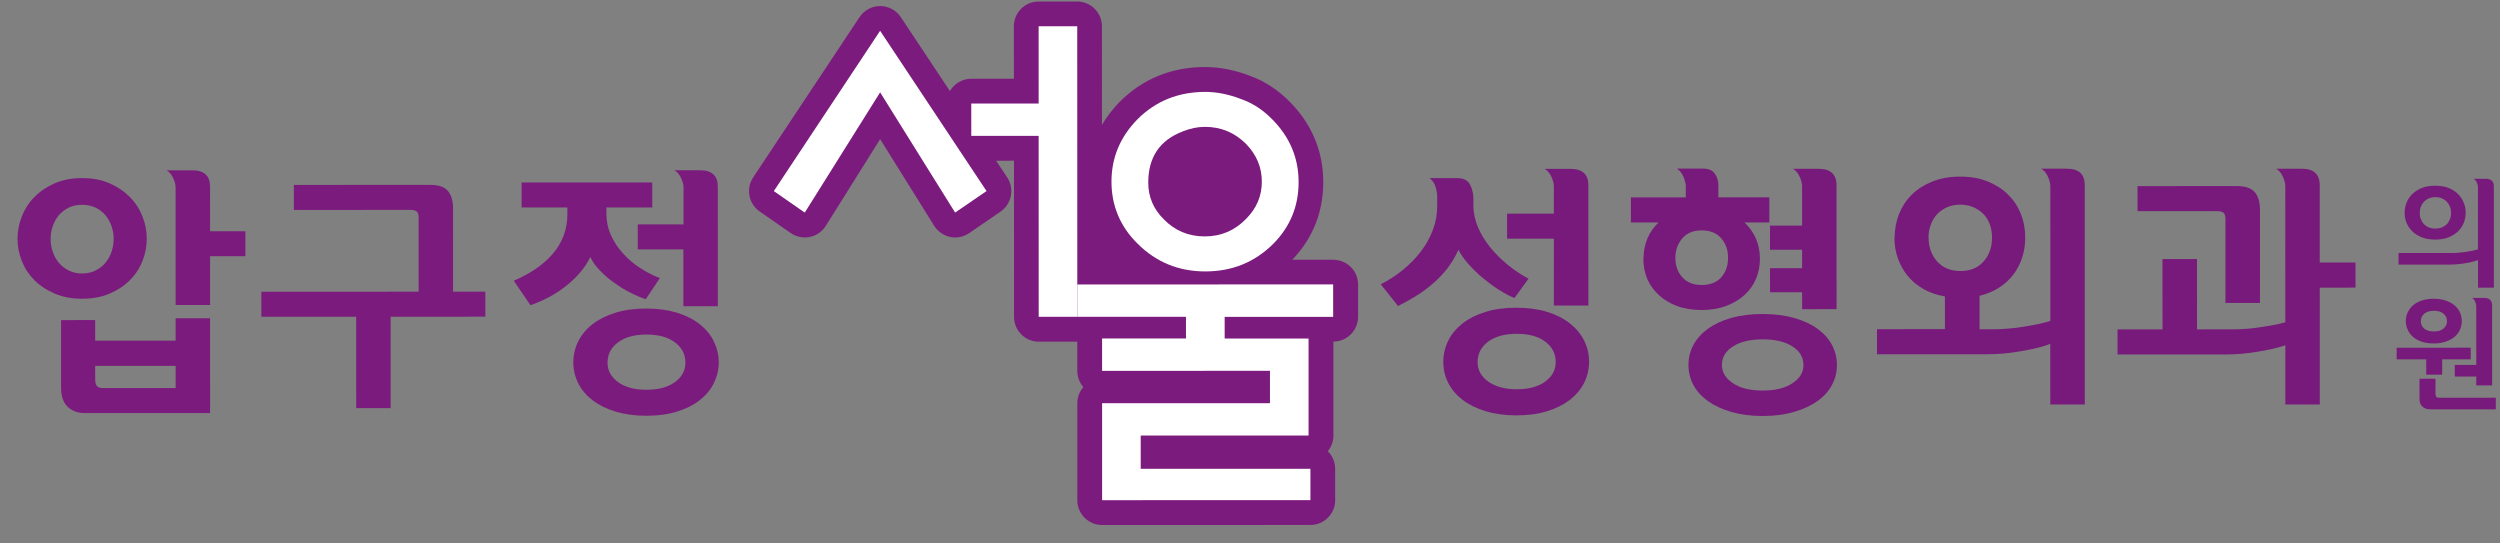
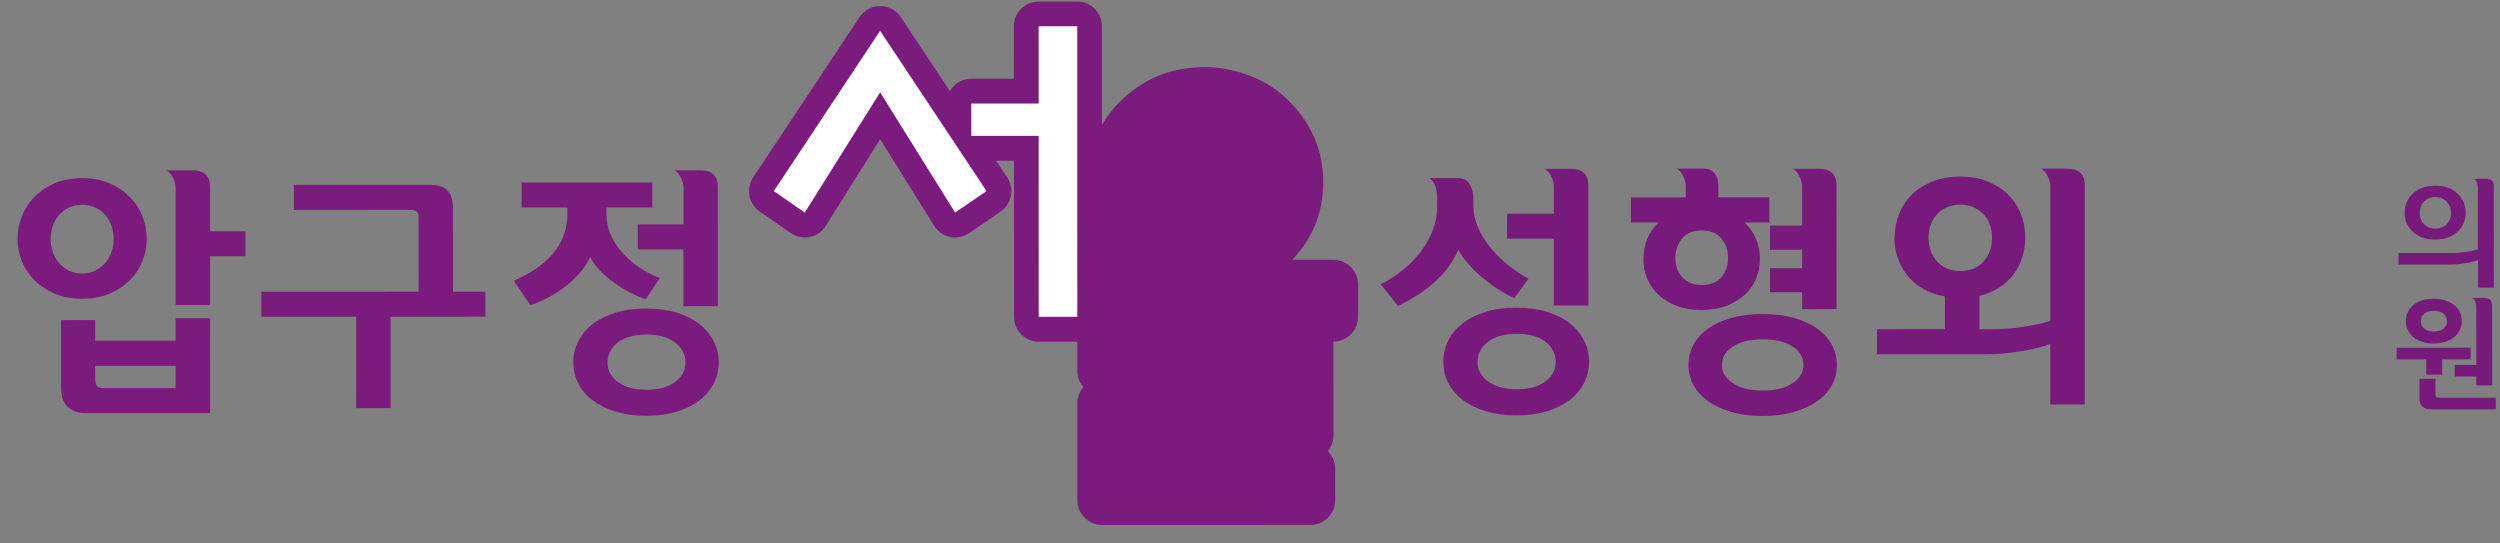
<svg xmlns="http://www.w3.org/2000/svg" width="115" height="25" viewBox="0 0 115 25" fill="none">
  <rect x="0" y="0" width="115" height="25" fill="#808080" stroke="none" />
  <path d="M3.779 13.742C3.307 13.743 2.889 13.662 2.521 13.509C2.153 13.351 1.842 13.148 1.585 12.891C1.328 12.634 1.136 12.343 1.005 12.009C0.871 11.675 0.806 11.338 0.806 10.985C0.806 10.632 0.871 10.291 1.005 9.953C1.135 9.62 1.327 9.32 1.584 9.063C1.841 8.802 2.152 8.591 2.52 8.43C2.888 8.273 3.306 8.192 3.778 8.192C4.25 8.192 4.668 8.272 5.036 8.43C5.404 8.591 5.715 8.802 5.972 9.062C6.229 9.319 6.421 9.619 6.552 9.952C6.686 10.286 6.751 10.631 6.751 10.984C6.751 11.337 6.686 11.678 6.552 12.008C6.422 12.342 6.23 12.633 5.973 12.89C5.716 13.148 5.405 13.351 5.037 13.508C4.669 13.666 4.251 13.742 3.779 13.742ZM3.779 12.58C4.009 12.58 4.216 12.534 4.396 12.442C4.577 12.35 4.73 12.231 4.853 12.085C4.975 11.936 5.071 11.767 5.133 11.575C5.198 11.383 5.228 11.191 5.228 10.988C5.228 10.785 5.198 10.593 5.132 10.409C5.067 10.221 4.975 10.052 4.852 9.903C4.73 9.757 4.576 9.638 4.396 9.55C4.215 9.466 4.008 9.42 3.778 9.42C3.548 9.42 3.341 9.466 3.161 9.55C2.984 9.638 2.831 9.757 2.704 9.903C2.582 10.053 2.49 10.222 2.424 10.409C2.359 10.594 2.329 10.789 2.329 10.989C2.329 11.188 2.359 11.384 2.425 11.575C2.49 11.771 2.582 11.94 2.705 12.086C2.831 12.235 2.985 12.354 3.161 12.442C3.342 12.534 3.549 12.58 3.779 12.58ZM9.664 19L3.887 19.001C3.577 19.001 3.316 18.905 3.113 18.714C2.909 18.522 2.809 18.223 2.809 17.816L2.809 14.725L4.378 14.724L4.378 15.672L8.079 15.671L8.079 14.639L9.663 14.639L9.664 19.004L9.664 19ZM8.08 17.85L8.08 16.829L4.378 16.83L4.378 17.428C4.378 17.574 4.401 17.678 4.451 17.747C4.501 17.816 4.597 17.85 4.739 17.85L8.08 17.85ZM8.079 14.029L8.078 8.636C8.078 8.502 8.04 8.349 7.963 8.187C7.89 8.023 7.786 7.904 7.66 7.835L8.845 7.834C9.386 7.834 9.662 8.084 9.662 8.586L9.663 10.638L11.289 10.638L11.289 11.785L9.663 11.785L9.663 14.029L8.079 14.029Z" fill="#7B1B7D" />
  <path d="M16.385 18.773L16.384 14.569L12.023 14.57L12.022 13.419L19.257 13.418L19.256 10.016C19.256 9.87 19.229 9.774 19.168 9.728C19.106 9.678 19.007 9.655 18.865 9.655L13.518 9.656L13.517 8.506L19.785 8.504C20.169 8.504 20.441 8.592 20.598 8.78C20.759 8.964 20.84 9.233 20.84 9.594L20.841 13.418L22.325 13.418L22.326 14.568L17.968 14.569L17.969 18.773L16.389 18.773L16.385 18.773Z" fill="#7B1B7D" />
  <path d="M23.99 8.394L30.004 8.393L30.004 9.544L27.895 9.544L27.895 9.832C27.895 10.184 27.964 10.511 28.106 10.821C28.244 11.128 28.428 11.408 28.658 11.657C28.885 11.91 29.149 12.133 29.441 12.325C29.736 12.516 30.043 12.674 30.354 12.792L29.706 13.763C29.464 13.682 29.219 13.579 28.962 13.445C28.705 13.314 28.463 13.161 28.229 12.988C27.991 12.82 27.78 12.636 27.592 12.44C27.4 12.244 27.258 12.041 27.155 11.822C26.94 12.275 26.587 12.705 26.1 13.104C25.617 13.503 25.046 13.814 24.401 14.04L23.634 12.913C23.994 12.759 24.328 12.582 24.627 12.379C24.934 12.172 25.191 11.946 25.41 11.696C25.632 11.443 25.797 11.167 25.919 10.86C26.038 10.553 26.1 10.212 26.1 9.847L26.099 9.544L23.994 9.545L23.994 8.394L23.99 8.394ZM26.373 16.671C26.373 16.326 26.45 16.004 26.599 15.701C26.753 15.398 26.971 15.133 27.259 14.91C27.547 14.688 27.899 14.511 28.314 14.385C28.728 14.254 29.2 14.193 29.729 14.193C30.258 14.192 30.723 14.258 31.141 14.384C31.547 14.511 31.9 14.687 32.18 14.909C32.464 15.132 32.687 15.396 32.833 15.699C32.982 16.002 33.063 16.328 33.063 16.67C33.063 17.011 32.982 17.333 32.833 17.633C32.683 17.936 32.465 18.193 32.181 18.411C31.901 18.634 31.552 18.807 31.142 18.933C30.727 19.064 30.259 19.125 29.73 19.125C29.201 19.125 28.733 19.06 28.315 18.934C27.9 18.807 27.551 18.635 27.26 18.412C26.972 18.194 26.753 17.937 26.6 17.634C26.45 17.335 26.373 17.012 26.373 16.671ZM27.946 16.686C27.946 17.043 28.107 17.338 28.429 17.576C28.752 17.814 29.189 17.929 29.741 17.929C30.294 17.928 30.727 17.809 31.049 17.576C31.368 17.341 31.529 17.046 31.529 16.686C31.529 16.298 31.367 15.987 31.049 15.75C30.727 15.508 30.293 15.389 29.741 15.389C29.189 15.389 28.751 15.508 28.429 15.75C28.107 15.988 27.946 16.299 27.946 16.686ZM29.345 10.322L31.443 10.322L31.443 8.634C31.443 8.5 31.404 8.347 31.328 8.185C31.251 8.02 31.147 7.902 31.02 7.833L32.206 7.832C32.747 7.832 33.019 8.082 33.019 8.584L33.02 14.085L31.436 14.085L31.436 11.473L29.337 11.473L29.337 10.322L29.345 10.322Z" fill="#7B1B7D" />
  <path d="M61.324 11.947L59.448 11.947C60.395 10.953 60.87 9.753 60.87 8.372C60.87 6.991 60.36 5.733 59.351 4.705C58.802 4.141 58.173 3.731 57.494 3.486C56.788 3.217 56.094 3.083 55.438 3.083C53.892 3.083 52.569 3.621 51.506 4.683C51.177 5.017 50.912 5.374 50.69 5.746L50.689 1.208C50.689 0.579 50.178 0.069 49.549 0.069L47.773 0.07C47.148 0.07 46.638 0.58 46.638 1.209L46.639 3.622L44.679 3.622C44.261 3.622 43.892 3.849 43.697 4.19L41.437 0.788C41.226 0.47 40.869 0.278 40.489 0.278C40.109 0.278 39.749 0.47 39.538 0.789L34.645 8.162C34.304 8.676 34.434 9.37 34.944 9.727L36.372 10.72C36.563 10.854 36.79 10.923 37.02 10.923C37.097 10.923 37.173 10.915 37.25 10.9C37.553 10.839 37.822 10.655 37.986 10.39L40.487 6.4L42.973 10.389C43.138 10.65 43.403 10.834 43.706 10.899C43.782 10.918 43.859 10.926 43.936 10.926C44.162 10.926 44.388 10.857 44.58 10.726L46.026 9.732C46.54 9.379 46.674 8.681 46.333 8.164L45.822 7.393L46.643 7.392L46.645 14.577C46.645 15.206 47.155 15.716 47.78 15.716L49.556 15.716L49.556 17.062C49.556 17.346 49.66 17.603 49.833 17.806C49.66 18.006 49.557 18.262 49.557 18.55L49.557 23.011C49.558 23.64 50.068 24.15 50.697 24.15L60.279 24.148C60.908 24.148 61.418 23.638 61.418 23.009L61.417 21.567C61.417 21.248 61.287 20.965 61.08 20.754C61.241 20.558 61.337 20.309 61.337 20.036L61.336 15.713C61.961 15.713 62.471 15.203 62.471 14.574L62.471 13.086C62.471 12.457 61.96 11.95 61.327 11.95L61.324 11.947Z" fill="#7B1B7D" />
  <path d="M40.485 1.417L45.381 8.789L43.935 9.778L40.486 4.248L37.019 9.78L35.596 8.79L40.485 1.417ZM44.679 6.249L44.678 4.761L47.778 4.761L47.777 1.209L49.553 1.208L49.556 14.572L47.78 14.572L47.778 6.249L44.679 6.249Z" fill="white" />
-   <path d="M61.325 14.571L61.325 13.083L49.556 13.085L49.557 14.574L54.555 14.573L54.555 15.57L50.696 15.571L50.696 17.059L58.418 17.058L58.418 18.546L50.697 18.547L50.697 23.008L60.279 23.006L60.279 21.564L52.473 21.566L52.473 20.035L60.194 20.034L60.194 15.573L56.335 15.573L56.334 14.576L61.329 14.575L61.325 14.571ZM55.444 12.486C56.683 12.486 57.726 12.06 58.582 11.204C59.356 10.418 59.736 9.474 59.736 8.373C59.735 7.272 59.336 6.317 58.538 5.504C58.109 5.063 57.633 4.749 57.092 4.557C56.513 4.335 55.964 4.227 55.443 4.227C54.204 4.228 53.164 4.646 52.324 5.486C51.527 6.299 51.128 7.255 51.128 8.356C51.128 9.456 51.528 10.423 52.325 11.205C53.177 12.06 54.221 12.486 55.444 12.486ZM54.407 6.042C54.764 5.904 55.102 5.835 55.42 5.835C56.164 5.834 56.797 6.099 57.319 6.621C57.798 7.115 58.044 7.694 58.044 8.354C58.044 9.014 57.803 9.586 57.319 10.069C56.798 10.606 56.165 10.875 55.421 10.875C54.677 10.875 54.048 10.614 53.541 10.093C53.062 9.625 52.82 9.061 52.82 8.401C52.819 7.231 53.352 6.445 54.407 6.046L54.407 6.042Z" fill="white" />
  <path d="M67.054 8.195C67.319 8.195 67.507 8.29 67.614 8.482C67.722 8.674 67.775 8.896 67.775 9.142L67.775 9.453C67.776 9.783 67.845 10.108 67.979 10.434C68.113 10.757 68.301 11.064 68.532 11.355C68.762 11.643 69.034 11.915 69.337 12.164C69.64 12.417 69.966 12.636 70.312 12.82L69.664 13.71C69.43 13.614 69.184 13.484 68.923 13.315C68.662 13.146 68.413 12.958 68.171 12.755C67.93 12.552 67.715 12.337 67.523 12.118C67.331 11.896 67.185 11.689 67.089 11.49C66.951 11.793 66.786 12.073 66.591 12.33C66.395 12.587 66.173 12.821 65.927 13.032C65.682 13.243 65.425 13.438 65.145 13.611C64.869 13.784 64.589 13.937 64.309 14.075L63.515 13.078C63.891 12.886 64.236 12.66 64.554 12.399C64.868 12.138 65.145 11.854 65.379 11.544C65.609 11.237 65.789 10.907 65.919 10.558C66.05 10.209 66.111 9.848 66.111 9.468L66.111 9.062C66.111 8.924 66.088 8.774 66.038 8.605C65.988 8.436 65.896 8.302 65.761 8.195L67.046 8.195L67.054 8.195ZM66.392 16.645C66.392 16.3 66.469 15.977 66.618 15.671C66.768 15.368 66.99 15.103 67.278 14.877C67.566 14.654 67.918 14.474 68.337 14.347C68.755 14.216 69.226 14.155 69.756 14.155C70.285 14.155 70.757 14.22 71.167 14.346C71.582 14.473 71.927 14.649 72.215 14.876C72.499 15.102 72.717 15.363 72.871 15.669C73.024 15.976 73.097 16.299 73.097 16.644C73.097 16.989 73.02 17.311 72.871 17.61C72.718 17.91 72.499 18.171 72.215 18.393C71.931 18.612 71.582 18.788 71.168 18.915C70.754 19.045 70.286 19.107 69.757 19.107C69.227 19.107 68.755 19.042 68.337 18.915C67.919 18.785 67.566 18.613 67.279 18.394C66.991 18.172 66.768 17.911 66.619 17.611C66.465 17.312 66.392 16.99 66.392 16.645ZM67.969 16.656C67.969 17.017 68.13 17.316 68.456 17.55C68.782 17.784 69.219 17.906 69.772 17.906C70.324 17.906 70.761 17.787 71.084 17.549C71.406 17.311 71.563 17.016 71.563 16.655C71.563 16.272 71.402 15.957 71.083 15.716C70.761 15.474 70.328 15.355 69.771 15.355C69.215 15.356 68.782 15.475 68.456 15.716C68.13 15.958 67.969 16.269 67.969 16.656ZM69.325 9.828L71.477 9.828L71.477 8.577C71.477 8.439 71.439 8.29 71.362 8.125C71.285 7.96 71.185 7.841 71.055 7.768L72.248 7.768C72.792 7.768 73.065 8.021 73.065 8.527L73.066 14.055L71.478 14.055L71.477 10.979L69.326 10.979L69.325 9.824L69.325 9.828Z" fill="#78197C" />
  <path d="M75.602 11.906C75.601 11.58 75.659 11.273 75.774 10.985C75.889 10.702 76.065 10.452 76.295 10.233L75.022 10.234L75.022 9.079L77.546 9.079L77.546 8.561C77.546 8.45 77.511 8.308 77.442 8.139C77.373 7.97 77.273 7.844 77.135 7.755L78.324 7.755C78.589 7.755 78.773 7.832 78.884 7.989C78.992 8.146 79.045 8.323 79.045 8.526L79.046 9.078L81.389 9.078L81.389 10.233L80.246 10.233C80.718 10.681 80.956 11.238 80.956 11.905C80.956 12.235 80.895 12.542 80.776 12.826C80.657 13.11 80.481 13.359 80.247 13.57C80.013 13.781 79.733 13.95 79.399 14.076C79.066 14.199 78.69 14.261 78.275 14.261C77.861 14.261 77.474 14.2 77.144 14.077C76.814 13.954 76.534 13.785 76.304 13.571C76.074 13.356 75.893 13.11 75.774 12.827C75.655 12.543 75.594 12.236 75.594 11.906L75.602 11.906ZM77.067 11.86C77.067 12.22 77.174 12.52 77.385 12.753C77.596 12.991 77.895 13.11 78.279 13.11C78.663 13.11 78.973 12.991 79.18 12.753C79.388 12.515 79.491 12.22 79.491 11.859C79.491 11.499 79.387 11.207 79.18 10.966C78.969 10.72 78.67 10.598 78.279 10.598C77.887 10.598 77.596 10.72 77.385 10.966C77.174 11.211 77.067 11.511 77.067 11.86ZM77.67 16.789C77.67 17.119 77.747 17.425 77.896 17.709C78.05 17.993 78.272 18.238 78.564 18.449C78.856 18.656 79.212 18.825 79.634 18.948C80.056 19.07 80.54 19.136 81.084 19.136C81.629 19.135 82.101 19.074 82.526 18.947C82.952 18.824 83.309 18.656 83.604 18.448C83.896 18.241 84.118 17.996 84.271 17.708C84.425 17.424 84.498 17.117 84.498 16.787C84.498 16.457 84.421 16.151 84.271 15.867C84.118 15.583 83.895 15.334 83.603 15.123C83.312 14.912 82.951 14.743 82.526 14.624C82.1 14.505 81.62 14.444 81.083 14.444C80.546 14.444 80.055 14.506 79.633 14.625C79.212 14.744 78.859 14.913 78.563 15.124C78.272 15.335 78.049 15.584 77.896 15.868C77.743 16.152 77.67 16.459 77.67 16.789ZM79.208 16.788C79.208 16.435 79.377 16.152 79.714 15.937C80.052 15.718 80.508 15.611 81.084 15.61C81.659 15.61 82.115 15.718 82.453 15.936C82.79 16.151 82.959 16.439 82.959 16.788C82.96 17.137 82.791 17.405 82.453 17.628C82.116 17.854 81.659 17.965 81.084 17.965C80.509 17.966 80.048 17.855 79.715 17.628C79.377 17.402 79.208 17.126 79.208 16.788ZM82.898 14.225L82.897 13.443L81.421 13.443L81.42 12.338L82.897 12.338L82.897 11.487L81.42 11.487L81.42 10.378L82.897 10.378L82.897 8.575C82.897 8.437 82.858 8.288 82.781 8.123C82.705 7.958 82.605 7.839 82.474 7.766L83.663 7.766C84.208 7.766 84.481 8.019 84.481 8.525L84.482 14.221L82.894 14.222L82.898 14.225Z" fill="#78197C" />
  <path d="M87.154 10.93C87.154 10.546 87.222 10.182 87.357 9.841C87.495 9.499 87.69 9.204 87.947 8.95C88.204 8.697 88.519 8.498 88.891 8.348C89.263 8.198 89.689 8.125 90.172 8.125C90.655 8.125 91.066 8.198 91.434 8.348C91.802 8.497 92.117 8.697 92.37 8.95C92.627 9.203 92.823 9.498 92.957 9.839C93.095 10.181 93.16 10.541 93.16 10.929C93.16 11.251 93.115 11.554 93.022 11.842C92.93 12.129 92.793 12.394 92.616 12.628C92.436 12.866 92.213 13.066 91.953 13.234C91.692 13.403 91.393 13.526 91.059 13.607L91.059 15.145L91.746 15.145C91.945 15.145 92.164 15.137 92.394 15.114C92.628 15.095 92.858 15.068 93.085 15.029C93.311 14.995 93.533 14.952 93.744 14.91C93.955 14.868 94.147 14.814 94.316 14.761L94.315 8.57C94.315 8.431 94.276 8.282 94.199 8.117C94.123 7.952 94.023 7.833 93.892 7.76L95.082 7.76C95.626 7.76 95.899 8.013 95.899 8.519L95.901 18.604L94.313 18.604L94.312 15.815C94.136 15.888 93.929 15.954 93.695 16.007C93.457 16.065 93.211 16.115 92.954 16.157C92.697 16.203 92.436 16.234 92.172 16.261C91.907 16.284 91.662 16.295 91.439 16.295L86.341 16.296L86.341 15.142L89.467 15.141L89.467 13.637C89.099 13.572 88.769 13.461 88.481 13.296C88.194 13.132 87.948 12.928 87.752 12.69C87.557 12.449 87.407 12.177 87.3 11.877C87.196 11.578 87.142 11.26 87.142 10.922L87.154 10.93ZM88.715 10.93C88.715 11.363 88.845 11.727 89.106 12.023C89.367 12.318 89.724 12.468 90.18 12.467C90.637 12.467 90.993 12.318 91.25 12.022C91.507 11.727 91.634 11.363 91.634 10.929C91.634 10.722 91.599 10.523 91.538 10.338C91.473 10.154 91.377 9.993 91.25 9.859C91.12 9.725 90.966 9.614 90.786 9.537C90.606 9.456 90.402 9.414 90.176 9.414C89.95 9.414 89.739 9.456 89.558 9.537C89.378 9.618 89.225 9.725 89.102 9.859C88.979 9.994 88.883 10.155 88.814 10.339C88.745 10.523 88.711 10.719 88.711 10.93L88.715 10.93Z" fill="#78197C" />
-   <path d="M105.125 18.61L105.125 15.883C104.941 15.948 104.738 16.002 104.519 16.051C104.296 16.101 104.066 16.144 103.828 16.182C103.587 16.224 103.349 16.251 103.107 16.274C102.866 16.293 102.643 16.305 102.432 16.305L97.407 16.306L97.407 15.151L99.475 15.151L99.474 11.917L101.062 11.917L101.063 15.151L102.735 15.15C102.919 15.15 103.115 15.143 103.326 15.127C103.533 15.112 103.744 15.089 103.955 15.054C104.166 15.024 104.373 14.989 104.572 14.951C104.772 14.916 104.956 14.874 105.125 14.824L105.124 8.572C105.123 8.433 105.085 8.284 105.008 8.119C104.932 7.954 104.828 7.835 104.701 7.762L105.891 7.762C106.435 7.762 106.708 8.015 106.708 8.521L106.708 12.077L108.354 12.077L108.354 13.231L106.709 13.232L106.71 18.606L105.122 18.606L105.125 18.61ZM98.33 8.561L102.899 8.56C103.282 8.56 103.555 8.652 103.716 8.836C103.877 9.021 103.958 9.293 103.958 9.653L103.958 13.934L102.37 13.934L102.37 10.076C102.37 9.93 102.339 9.834 102.278 9.784C102.216 9.738 102.116 9.711 101.971 9.711L98.327 9.712L98.326 8.557L98.33 8.561Z" fill="#78197C" />
  <path d="M113.989 13.241L113.989 11.964C113.909 11.995 113.813 12.021 113.705 12.048C113.598 12.075 113.487 12.098 113.368 12.114C113.253 12.133 113.134 12.148 113.019 12.156C112.904 12.167 112.792 12.171 112.689 12.171L110.334 12.172L110.334 11.639L112.827 11.638C112.915 11.638 113.011 11.634 113.115 11.623C113.218 11.611 113.322 11.6 113.425 11.588C113.529 11.573 113.629 11.553 113.724 11.534C113.82 11.515 113.909 11.492 113.985 11.469L113.985 8.596C113.985 8.531 113.966 8.466 113.931 8.389C113.896 8.312 113.85 8.258 113.789 8.224L114.338 8.224C114.591 8.224 114.717 8.339 114.717 8.573L114.718 13.233L113.986 13.233L113.989 13.241ZM110.613 9.79C110.613 9.617 110.644 9.46 110.709 9.306C110.77 9.153 110.862 9.022 110.985 8.907C111.104 8.796 111.254 8.704 111.426 8.639C111.599 8.573 111.798 8.543 112.021 8.543C112.243 8.543 112.439 8.573 112.612 8.638C112.784 8.704 112.93 8.792 113.049 8.907C113.168 9.018 113.26 9.152 113.325 9.306C113.39 9.459 113.421 9.62 113.421 9.789C113.421 9.958 113.39 10.119 113.325 10.268C113.264 10.418 113.172 10.549 113.049 10.66C112.93 10.771 112.781 10.859 112.612 10.925C112.439 10.99 112.244 11.021 112.021 11.021C111.799 11.021 111.599 10.99 111.427 10.925C111.254 10.86 111.104 10.771 110.986 10.66C110.867 10.549 110.775 10.419 110.709 10.269C110.644 10.119 110.613 9.958 110.613 9.79ZM111.308 9.797C111.308 9.897 111.323 9.993 111.358 10.077C111.392 10.165 111.438 10.242 111.499 10.307C111.561 10.372 111.638 10.426 111.726 10.461C111.814 10.499 111.914 10.514 112.025 10.514C112.136 10.514 112.24 10.495 112.332 10.46C112.42 10.422 112.497 10.372 112.558 10.307C112.62 10.242 112.666 10.161 112.7 10.077C112.735 9.989 112.75 9.897 112.75 9.797C112.75 9.697 112.734 9.601 112.7 9.513C112.665 9.425 112.619 9.348 112.558 9.283C112.497 9.218 112.424 9.168 112.332 9.126C112.243 9.087 112.14 9.068 112.025 9.068C111.91 9.068 111.814 9.087 111.726 9.126C111.637 9.164 111.561 9.218 111.499 9.283C111.438 9.348 111.392 9.425 111.357 9.513C111.323 9.601 111.308 9.697 111.308 9.797Z" fill="#78197C" />
  <path d="M111.607 17.234L111.607 16.528L110.246 16.528L110.246 15.995L113.652 15.994L113.652 16.528L112.34 16.528L112.34 17.234L111.607 17.234ZM110.667 14.771C110.667 14.626 110.698 14.491 110.755 14.369C110.813 14.246 110.893 14.135 111.001 14.043C111.108 13.95 111.242 13.877 111.4 13.824C111.561 13.77 111.741 13.743 111.948 13.743C112.155 13.743 112.336 13.77 112.497 13.824C112.658 13.877 112.792 13.95 112.903 14.042C113.015 14.134 113.099 14.242 113.157 14.368C113.214 14.491 113.241 14.629 113.241 14.771C113.241 14.913 113.214 15.043 113.157 15.17C113.099 15.296 113.015 15.404 112.904 15.5C112.792 15.592 112.658 15.665 112.497 15.718C112.336 15.772 112.152 15.799 111.949 15.799C111.745 15.799 111.557 15.772 111.4 15.719C111.243 15.665 111.109 15.592 111.001 15.5C110.894 15.408 110.813 15.297 110.756 15.17C110.698 15.044 110.667 14.913 110.667 14.771ZM112.033 17.422L112.033 18.127C112.033 18.193 112.049 18.239 112.076 18.262C112.103 18.285 112.152 18.296 112.218 18.296L114.807 18.296L114.807 18.829L111.788 18.829C111.638 18.829 111.52 18.787 111.431 18.703C111.343 18.619 111.297 18.507 111.297 18.365L111.297 17.422L112.029 17.422L112.033 17.422ZM111.358 14.771C111.358 14.909 111.408 15.021 111.511 15.113C111.615 15.205 111.761 15.247 111.96 15.247C112.159 15.247 112.301 15.201 112.405 15.112C112.508 15.02 112.562 14.909 112.562 14.771C112.562 14.633 112.508 14.525 112.405 14.434C112.301 14.341 112.152 14.295 111.96 14.296C111.768 14.296 111.615 14.342 111.511 14.434C111.411 14.526 111.358 14.641 111.358 14.771ZM113.909 17.728L113.909 17.322L112.919 17.322L112.919 16.788L113.909 16.788L113.908 14.076C113.908 14.015 113.889 13.946 113.855 13.869C113.82 13.793 113.774 13.739 113.713 13.704L114.261 13.704C114.514 13.704 114.637 13.819 114.637 14.053L114.638 17.728L113.905 17.728L113.909 17.728Z" fill="#78197C" />
</svg>